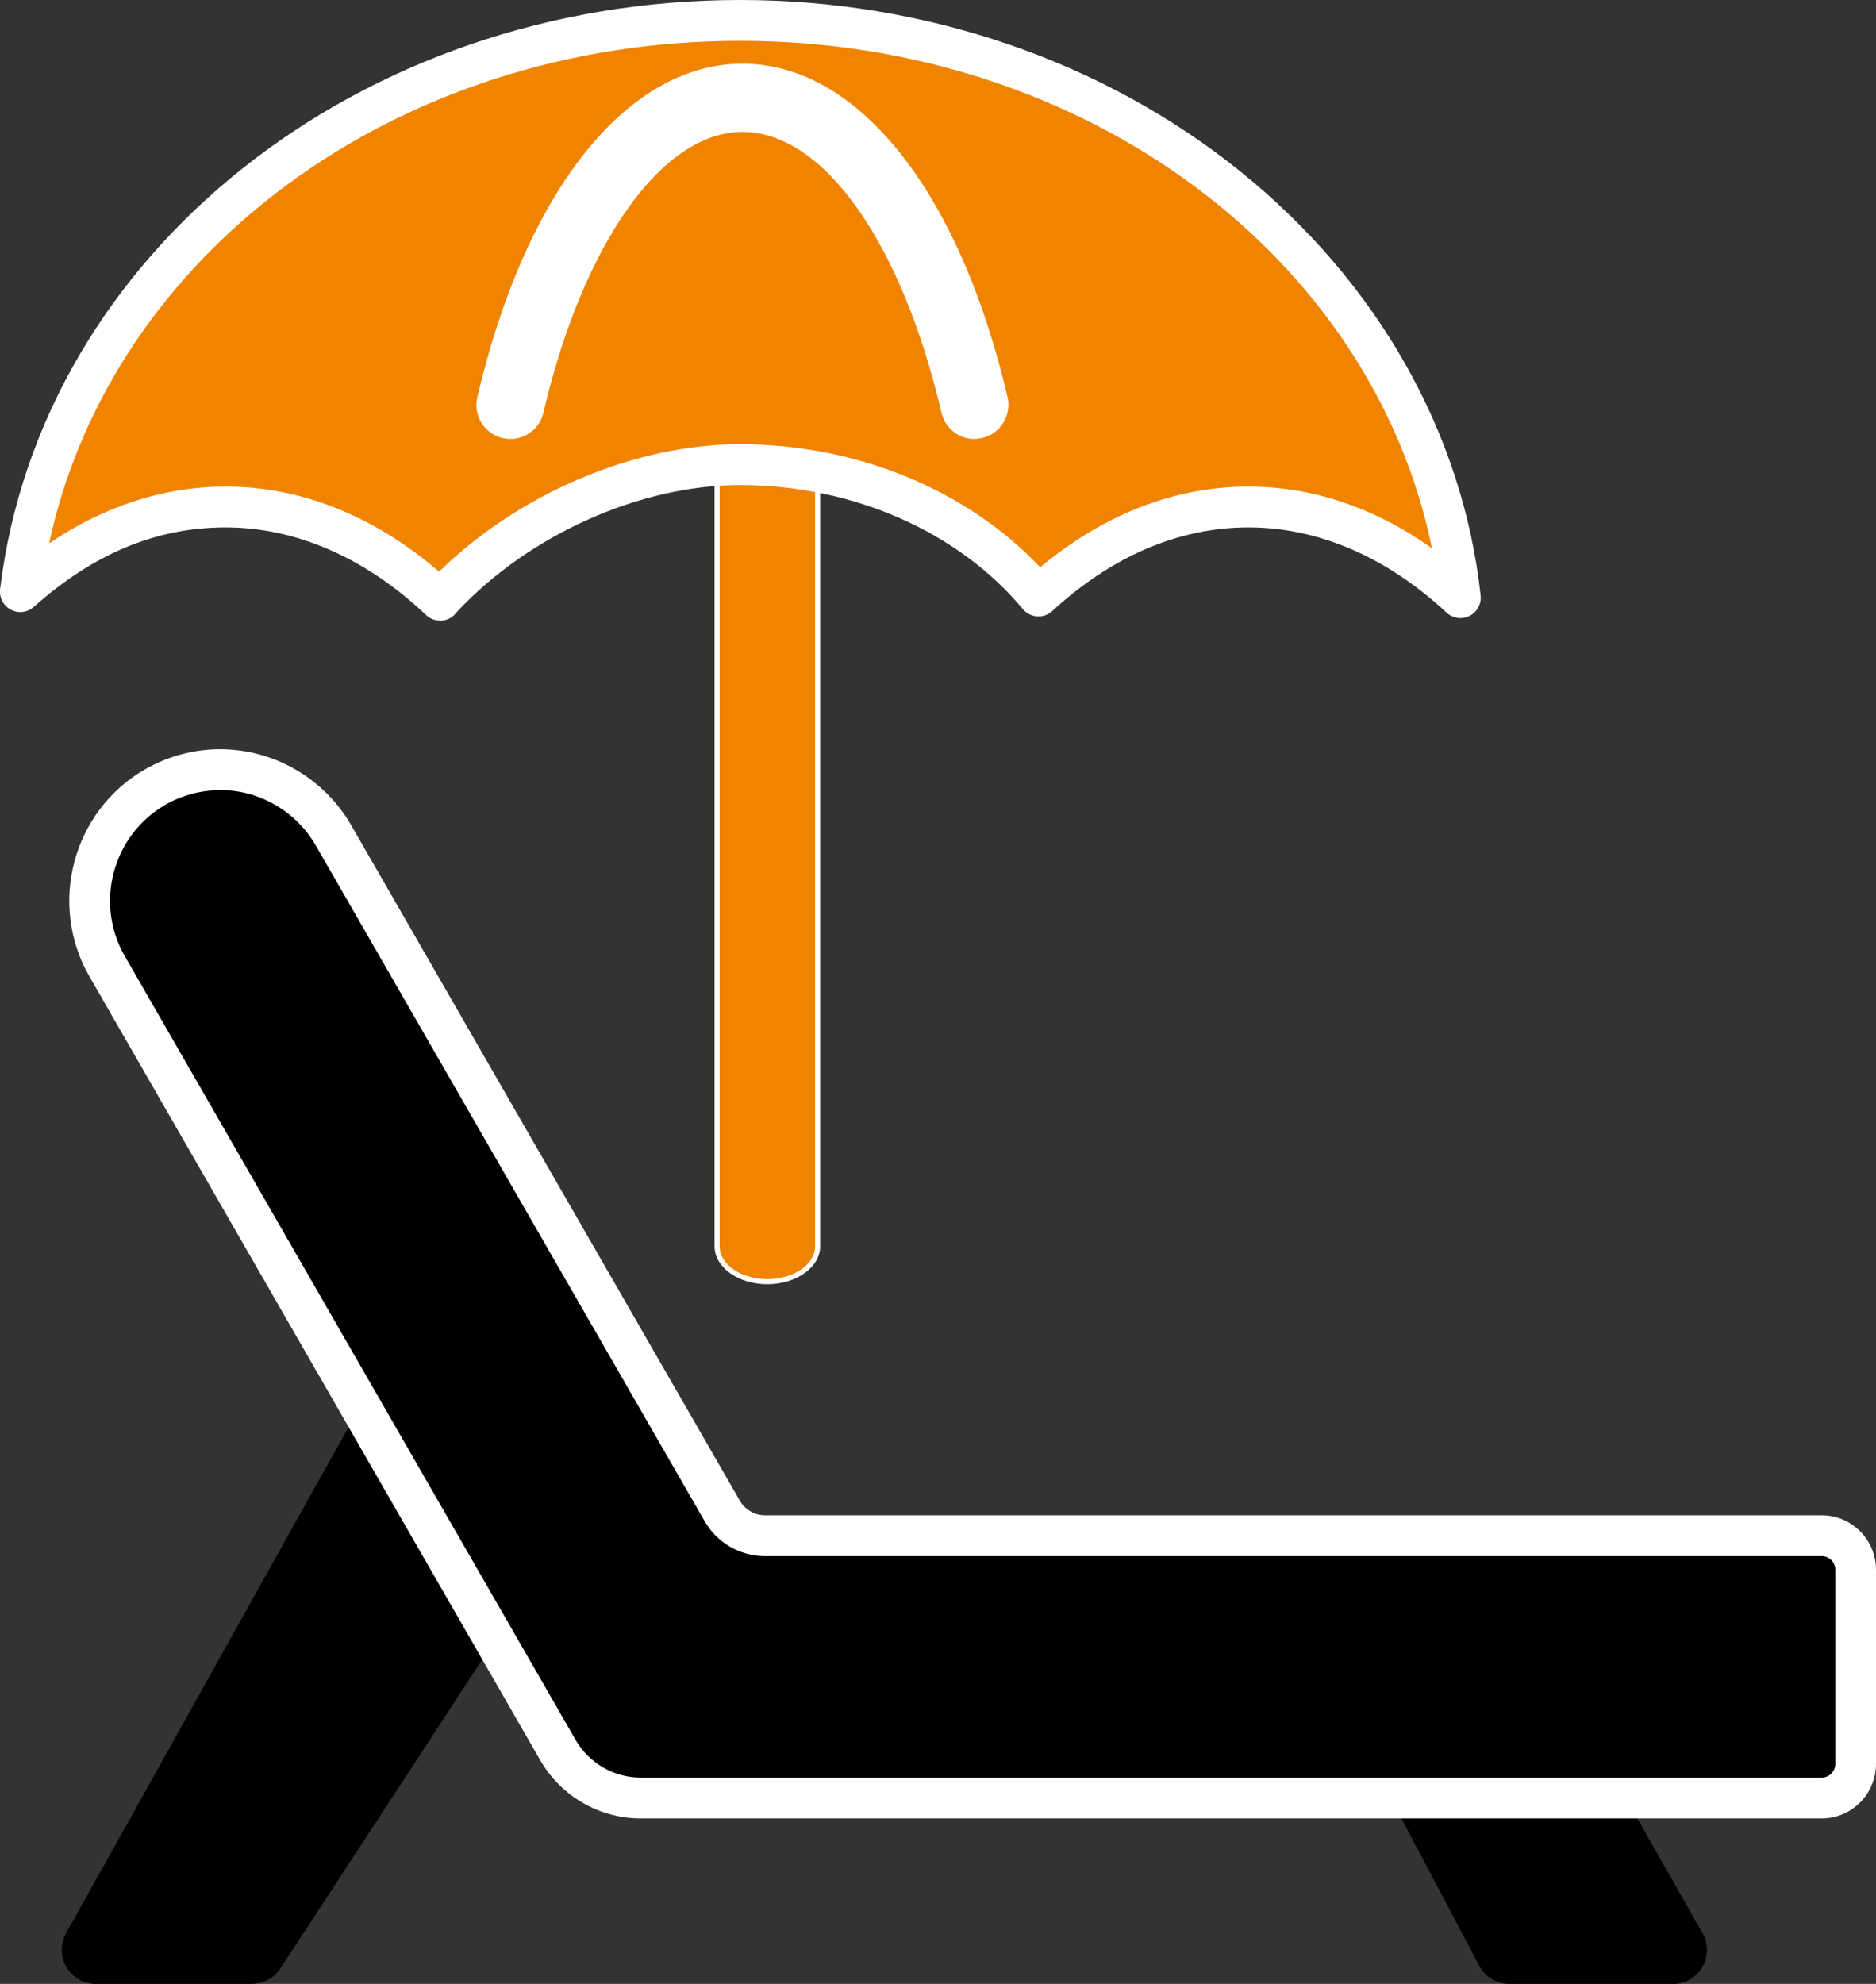
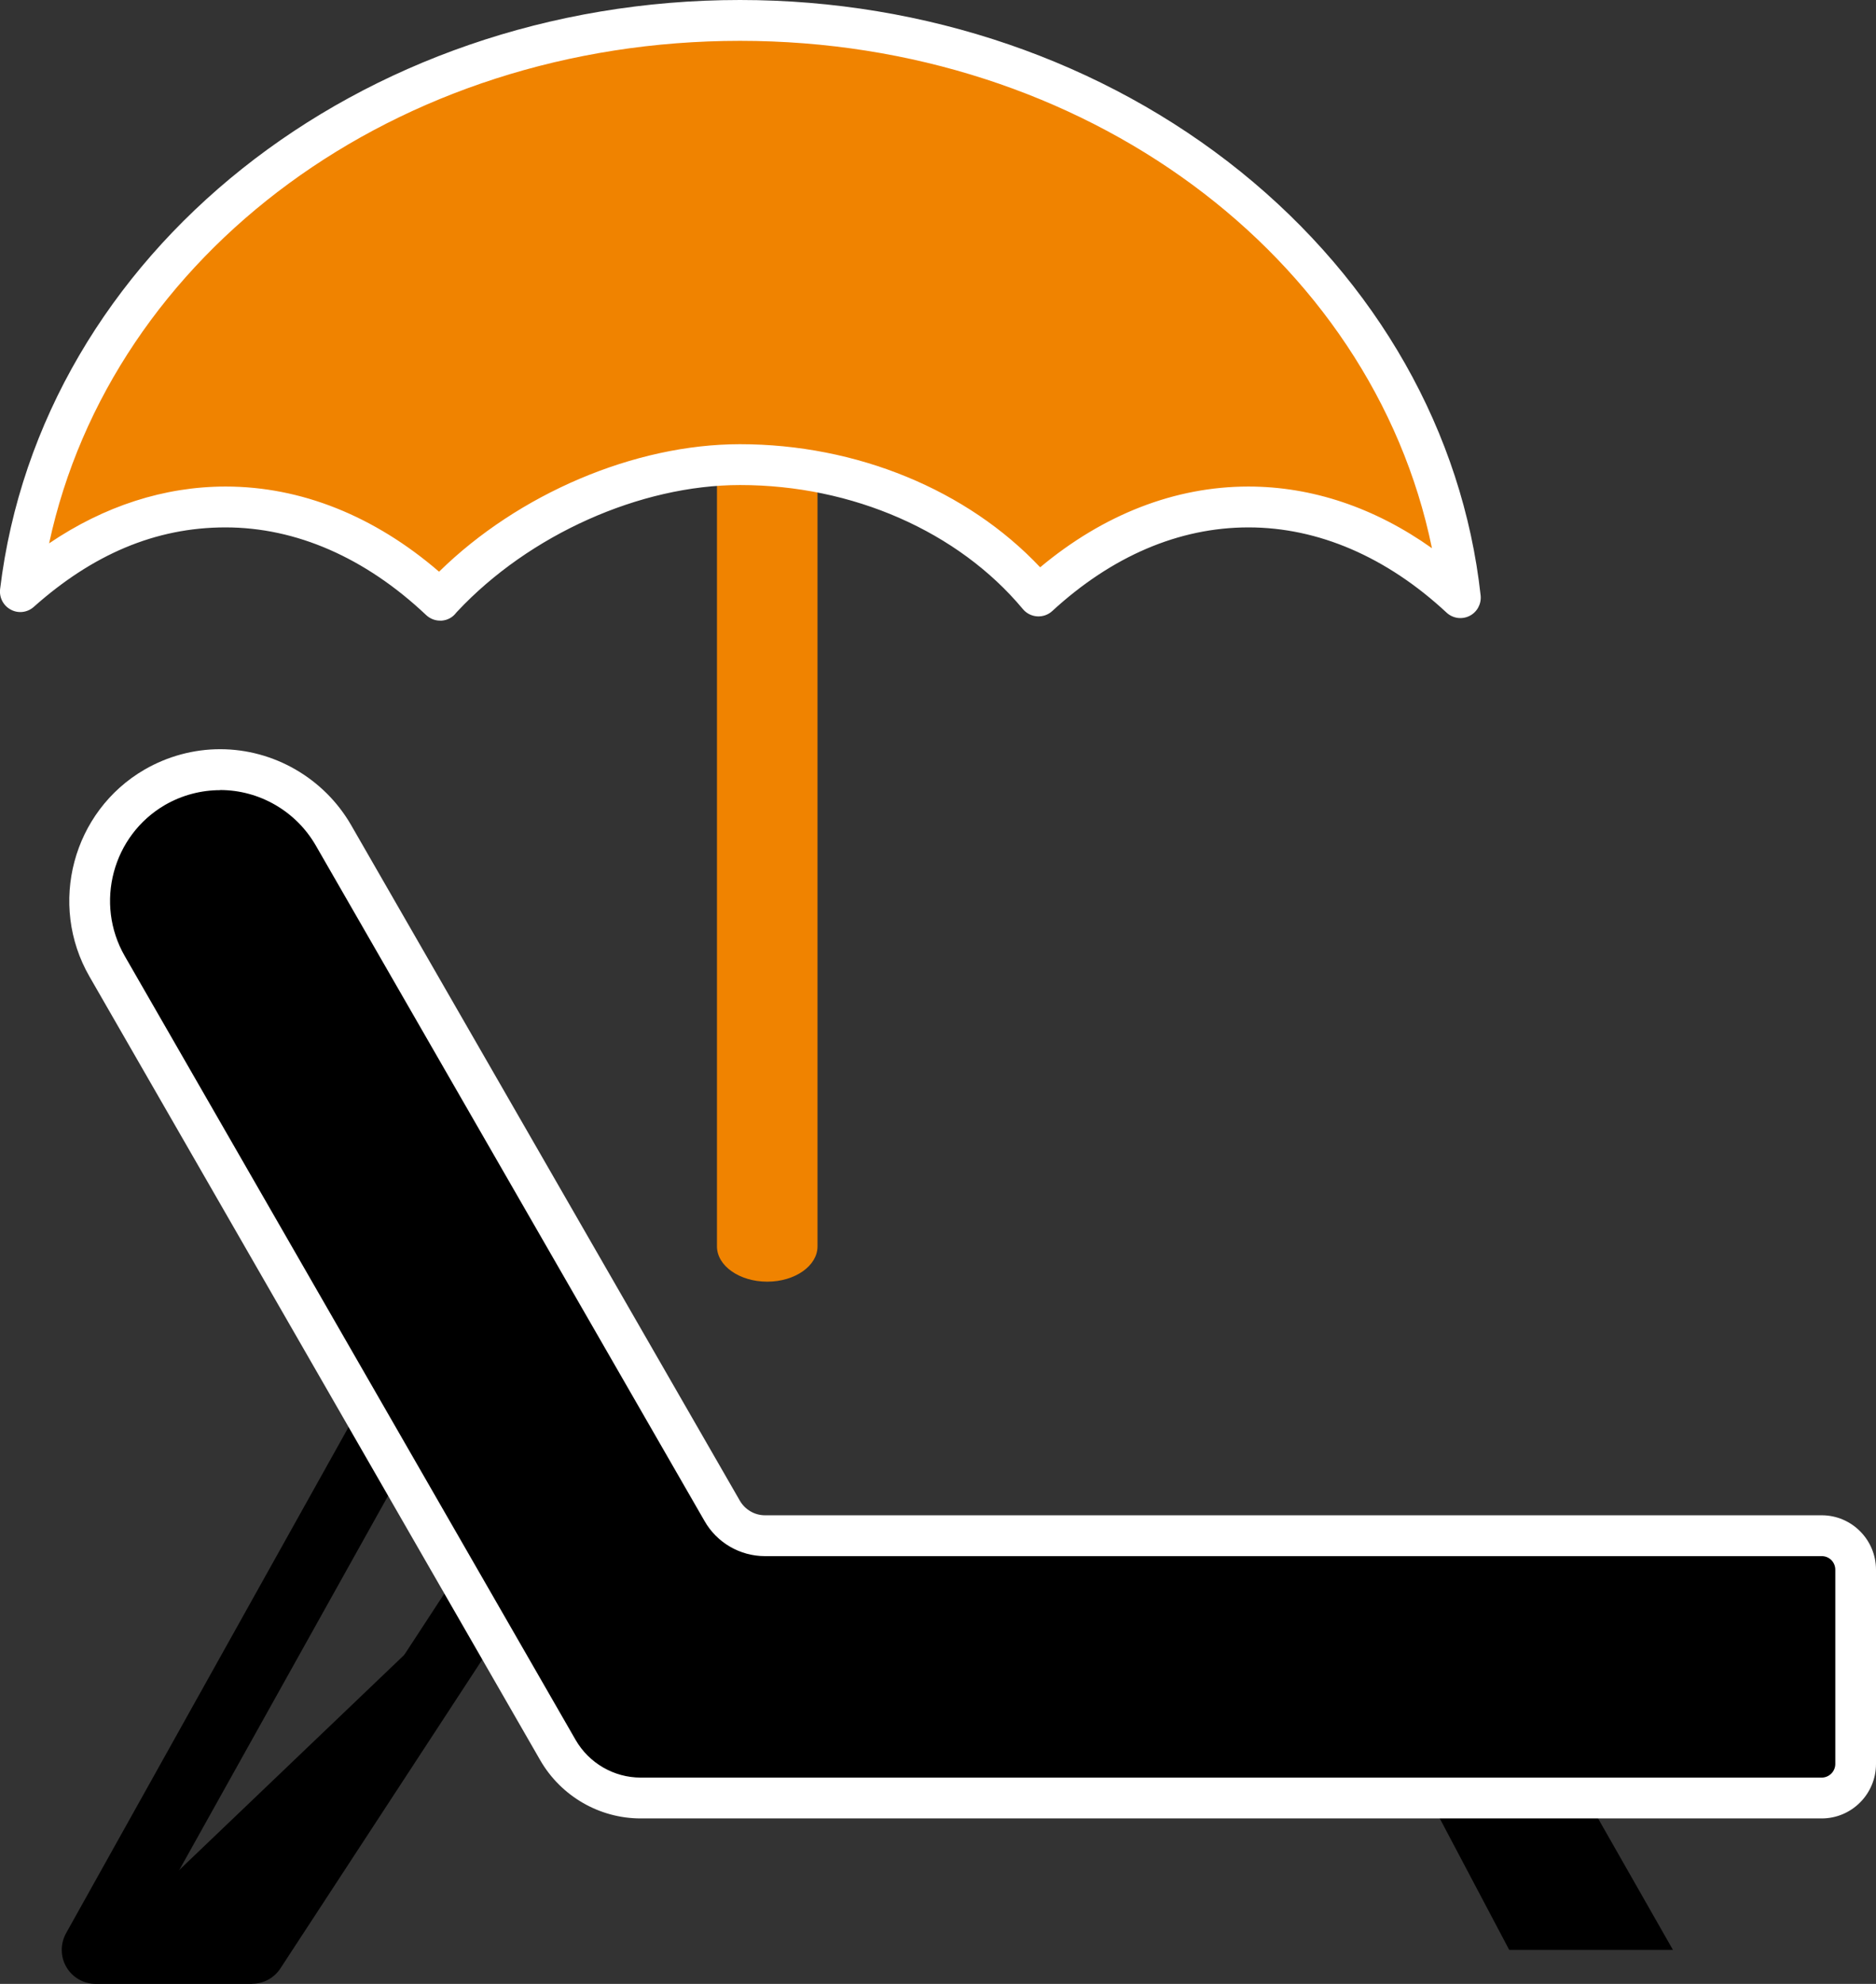
<svg xmlns="http://www.w3.org/2000/svg" width="105" height="111" viewBox="0 0 105 111" fill="none">
  <rect x="0" y="0" width="105" height="111" fill="#333333" stroke="none" />
  <g clip-path="url(#clip0_265_469)">
    <path d="M42.942 71.71C41.387 71.71 40.128 70.823 40.128 69.736V27.06C40.128 25.973 41.387 25.086 42.942 25.086C44.498 25.086 45.756 25.973 45.756 27.06V69.736C45.756 70.823 44.498 71.71 42.942 71.71Z" fill="#F08300" />
-     <path d="M42.949 71.853C41.316 71.853 39.993 70.901 39.993 69.736V27.06C39.993 25.895 41.322 24.943 42.949 24.943C44.575 24.943 45.904 25.895 45.904 27.06V69.736C45.904 70.901 44.575 71.853 42.949 71.853ZM42.949 25.228C41.477 25.228 40.277 26.05 40.277 27.06V69.736C40.277 70.746 41.477 71.568 42.949 71.568C44.42 71.568 45.62 70.746 45.62 69.736V27.06C45.62 26.05 44.42 25.228 42.949 25.228Z" fill="white" />
    <path d="M81.741 33.437C78.276 30.213 74.223 28.361 69.88 28.361C65.536 28.361 61.561 30.181 58.121 33.346C54.456 28.944 48.292 25.998 41.413 25.998C34.966 25.998 28.557 29.378 24.756 33.43C24.711 33.482 24.666 33.528 24.627 33.573C21.129 30.265 17.025 28.361 12.623 28.361C8.222 28.361 4.518 30.084 1.136 33.1C3.311 15.129 20.516 1.146 41.419 1.146C62.322 1.146 79.747 15.317 81.741 33.443V33.437Z" fill="#F08300" />
    <path d="M24.627 34.725C24.336 34.725 24.059 34.609 23.846 34.408C20.451 31.204 16.573 29.508 12.623 29.508C8.673 29.508 5.156 31.048 1.891 33.955C1.536 34.272 1.026 34.337 0.607 34.111C0.187 33.89 -0.052 33.431 0.006 32.958C2.278 14.171 20.077 0 41.419 0C51.809 0 61.754 3.412 69.434 9.601C77.094 15.783 81.87 24.199 82.871 33.314C82.922 33.787 82.677 34.246 82.251 34.46C81.825 34.674 81.315 34.602 80.967 34.279C77.611 31.159 73.777 29.508 69.879 29.508C65.981 29.508 62.225 31.126 58.895 34.188C58.663 34.402 58.36 34.505 58.05 34.486C57.74 34.467 57.45 34.318 57.25 34.078C53.629 29.734 47.711 27.138 41.419 27.138C35.83 27.138 29.622 29.916 25.595 34.214L25.53 34.285C25.337 34.544 25.046 34.7 24.724 34.725C24.691 34.725 24.666 34.725 24.633 34.725H24.627ZM12.63 27.222C16.844 27.222 20.955 28.867 24.575 31.987C29.015 27.63 35.52 24.853 41.413 24.853C47.944 24.853 54.139 27.41 58.218 31.741C61.767 28.776 65.775 27.222 69.873 27.222C73.448 27.222 76.953 28.407 80.147 30.673C76.785 14.301 60.677 2.285 41.419 2.285C22.162 2.285 6.24 14.184 2.749 30.401C5.834 28.31 9.203 27.222 12.63 27.222Z" fill="white" />
-     <path d="M28.667 86.82L14.101 109.097H5.356L22.239 78.857" fill="black" />
+     <path d="M28.667 86.82L14.101 109.097H5.356" fill="black" />
    <path d="M14.101 111H5.356C4.685 111 4.059 110.644 3.717 110.061C3.375 109.478 3.369 108.76 3.698 108.164L20.581 77.925C21.09 77.006 22.252 76.682 23.168 77.193C24.085 77.705 24.407 78.87 23.898 79.789L8.603 107.193H13.081L27.086 85.771C27.66 84.891 28.835 84.645 29.712 85.221C30.59 85.797 30.835 86.982 30.261 87.856L15.695 110.132C15.347 110.67 14.746 110.993 14.108 110.993L14.101 111Z" fill="black" />
    <path d="M87.924 99.075L93.635 109.097H84.471L79.947 100.538" fill="black" />
-     <path d="M93.635 111H84.471C83.768 111 83.122 110.611 82.793 109.983L78.269 101.425C77.779 100.493 78.134 99.34 79.056 98.848C79.986 98.356 81.135 98.712 81.625 99.638L85.613 107.186H90.357L86.272 100.013C85.749 99.101 86.065 97.935 86.981 97.411C87.891 96.887 89.053 97.204 89.576 98.123L95.287 108.151C95.623 108.74 95.623 109.465 95.281 110.054C94.939 110.643 94.313 111.006 93.635 111.006V111Z" fill="black" />
-     <path d="M54.539 24.563C53.675 24.563 52.894 23.967 52.694 23.093C50.461 13.551 46.092 7.381 41.555 7.381C37.018 7.381 32.61 13.693 30.416 23.093C30.177 24.116 29.157 24.75 28.131 24.511C27.111 24.271 26.473 23.248 26.718 22.219C29.402 10.715 35.088 3.562 41.555 3.562C48.021 3.562 53.7 10.709 56.392 22.213C56.63 23.235 55.998 24.265 54.978 24.504C54.83 24.537 54.688 24.556 54.546 24.556L54.539 24.563Z" fill="white" />
    <path d="M103.858 87.831V98.694C103.858 99.742 103.012 100.597 101.96 100.597H35.856C33.952 100.597 32.184 99.567 31.229 97.917L5.989 54.063C3.975 50.561 5.169 46.068 8.661 44.042C9.777 43.401 11.036 43.058 12.313 43.058C14.921 43.058 17.347 44.462 18.651 46.722L40.412 84.529C40.903 85.383 41.819 85.921 42.807 85.921H101.96C103.012 85.921 103.858 86.769 103.858 87.824V87.831Z" fill="black" />
    <path d="M101.96 101.742H35.856C33.552 101.742 31.403 100.5 30.241 98.493L5.008 54.639C2.678 50.593 4.066 45.394 8.093 43.057C9.383 42.313 10.842 41.918 12.32 41.918C15.327 41.918 18.135 43.543 19.645 46.152L41.406 83.959C41.697 84.464 42.232 84.781 42.813 84.781H101.96C103.638 84.781 105 86.147 105 87.83V98.693C105 100.376 103.638 101.742 101.96 101.742ZM12.32 44.21C11.242 44.21 10.177 44.495 9.235 45.038C6.299 46.747 5.285 50.541 6.983 53.493L32.216 97.347C32.965 98.648 34.359 99.457 35.856 99.457H101.96C102.38 99.457 102.722 99.114 102.722 98.693V87.83C102.722 87.403 102.386 87.066 101.96 87.066H42.813C41.419 87.066 40.122 86.315 39.431 85.098L17.67 47.298C16.566 45.388 14.521 44.203 12.32 44.203V44.21Z" fill="white" />
  </g>
  <defs>
    <clipPath id="clip0_265_469">
      <rect width="105" height="111" fill="white" />
    </clipPath>
  </defs>
</svg>